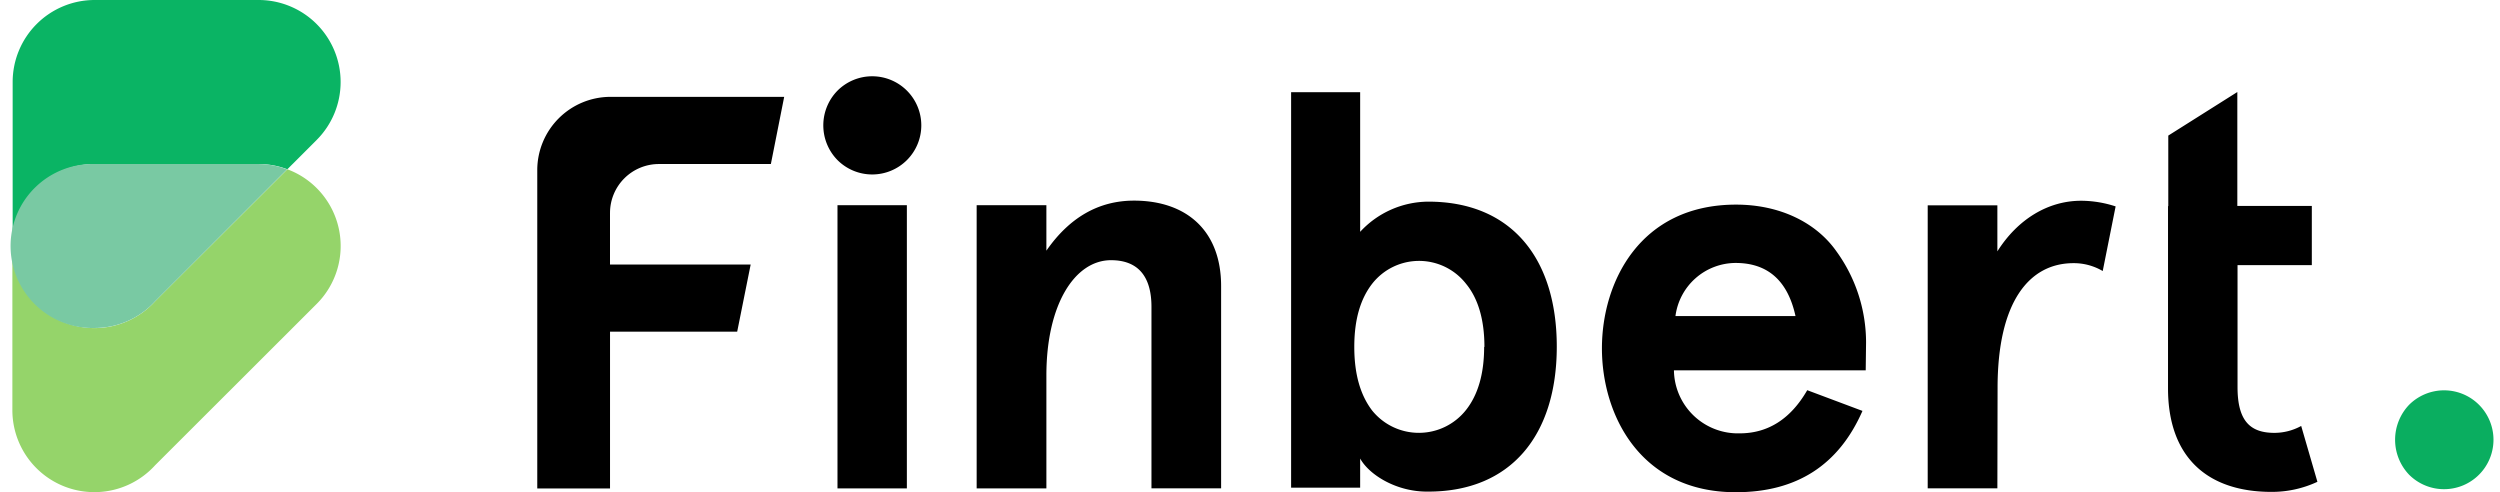
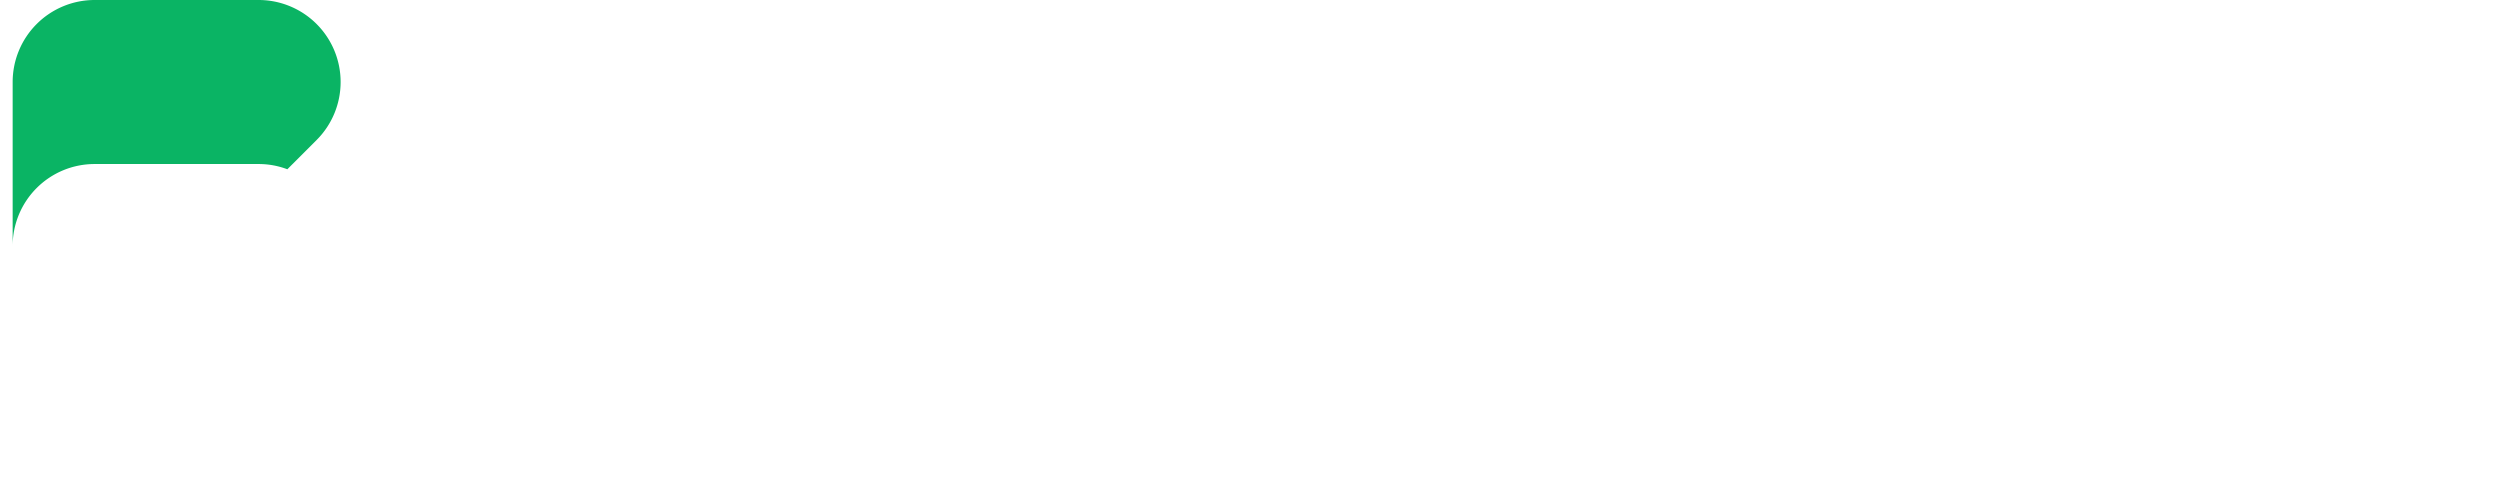
<svg xmlns="http://www.w3.org/2000/svg" width="193" height="38" fill="none">
-   <path d="M185.981 31.253a3.82 3.82 0 014.16-.83 3.82 3.82 0 012.356 3.526 3.82 3.82 0 01-2.356 3.526 3.818 3.818 0 01-4.16-.829 3.908 3.908 0 010-5.393z" fill="#0AAE60" />
-   <path d="M64.655 6.998a3.79 3.79 0 110 5.361 3.826 3.826 0 010-5.361zm-17.562 9.438a3.774 3.774 0 013.79-3.773h8.628l1.028-5.186H47.1a5.66 5.66 0 00-5.623 5.623v24.612h5.617V25.603h9.817l1.04-5.18H47.092v-3.987zm22.917-.596h-5.356v21.862h5.356V15.84zm5.388 0h5.383v3.512c1.775-2.559 4.035-3.864 6.764-3.864 4.034 0 6.725 2.302 6.725 6.598V37.7h-5.377V23.69c0-2.388-1.066-3.603-3.123-3.603-2.777 0-4.989 3.384-4.989 8.895v8.72h-5.383V15.838zm29.606 19.56v2.248h-5.33V7.12h5.33v10.777a7.204 7.204 0 015.261-2.33c6.395 0 9.918 4.355 9.918 11.193 0 6.838-3.539 11.192-9.918 11.192-2.457.037-4.568-1.3-5.261-2.553zm9.594-8.619c0-2.073-.475-3.73-1.423-4.876a4.603 4.603 0 00-5.636-1.3 4.6 4.6 0 00-1.607 1.3c-.906 1.167-1.381 2.76-1.381 4.876 0 2.116.475 3.73 1.381 4.914a4.63 4.63 0 003.631 1.72 4.637 4.637 0 003.612-1.762c.927-1.168 1.401-2.804 1.401-4.872h.022zm29.435 1.807h-14.805a4.938 4.938 0 005.079 4.866c2.18 0 3.933-1.109 5.212-3.331l4.264 1.599c-1.834 4.183-5.079 6.278-9.78 6.278-7.387 0-10.334-5.98-10.334-11.107 0-5.127 2.942-11.096 10.355-11.096 3.417 0 6.193 1.407 7.734 3.587a11.992 11.992 0 012.302 7.045l-.027 2.159zm-14.688-4.19h9.268c-.6-2.728-2.139-4.094-4.615-4.098a4.706 4.706 0 00-4.653 4.104V24.4zm24.852 13.303h-5.378V15.85h5.378v3.555c1.561-2.473 3.906-3.907 6.465-3.907a8.606 8.606 0 012.664.437l-.996 4.989a4.393 4.393 0 00-2.255-.608c-3.426 0-5.862 2.99-5.862 9.63l-.016 7.755zm13.195-21.787v-5.447l5.33-3.363v8.794h5.751v4.568h-5.735v9.417c0 2.585.949 3.534 2.846 3.534a4.313 4.313 0 002.068-.533l1.252 4.311a8.318 8.318 0 01-3.539.779c-4.999 0-7.994-2.719-7.994-7.995V15.914h.021z" fill="#000" />
  <path d="M7.308 12.663h12.663c.756 0 1.506.137 2.212.405l2.26-2.26A6.332 6.332 0 0019.97 0H7.308A6.332 6.332 0 00.977 6.332v12.663a6.326 6.326 0 016.331-6.332z" fill="#0AB464" />
-   <path d="M22.183 13.068l-10.206 10.19A6.337 6.337 0 01.955 18.995v12.657a6.332 6.332 0 0011.022 4.264l12.466-12.45a6.32 6.32 0 00-2.26-10.398z" fill="#95D46A" />
-   <path d="M7.307 25.32a6.327 6.327 0 004.669-2.062l10.185-10.18a6.22 6.22 0 00-2.19-.415H7.306a6.331 6.331 0 100 12.658z" fill="#79C9A3" />
</svg>